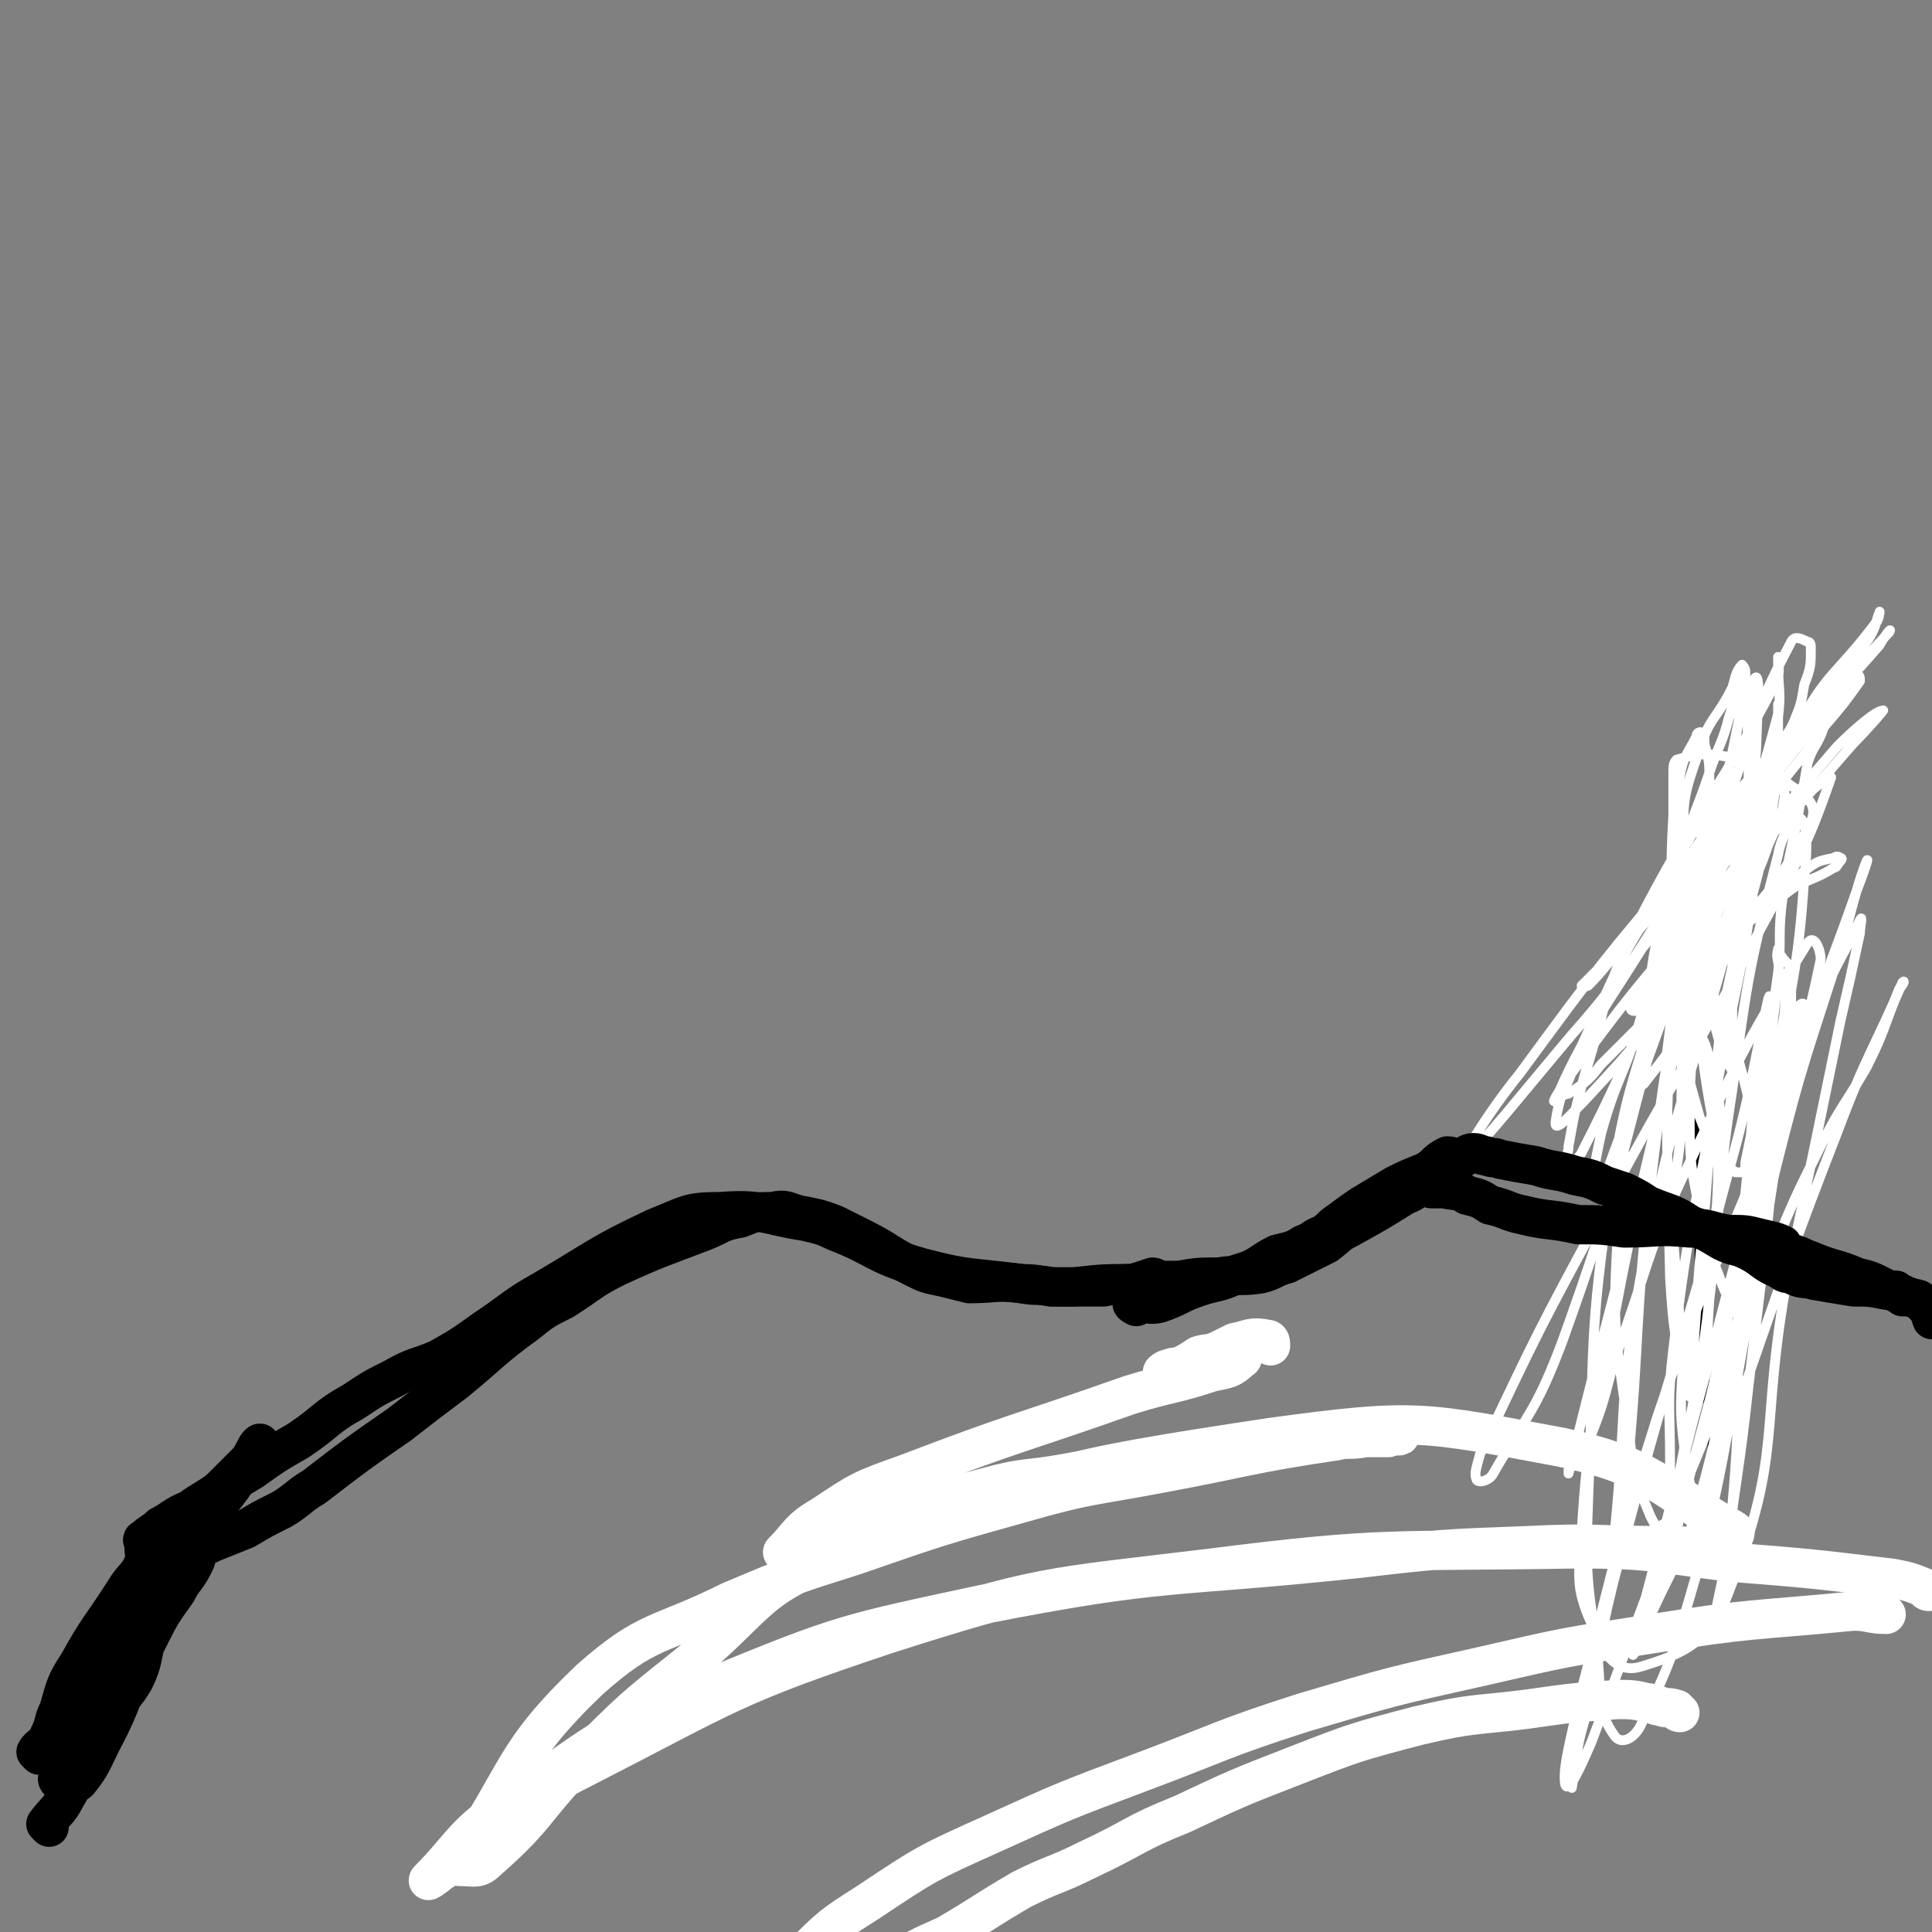
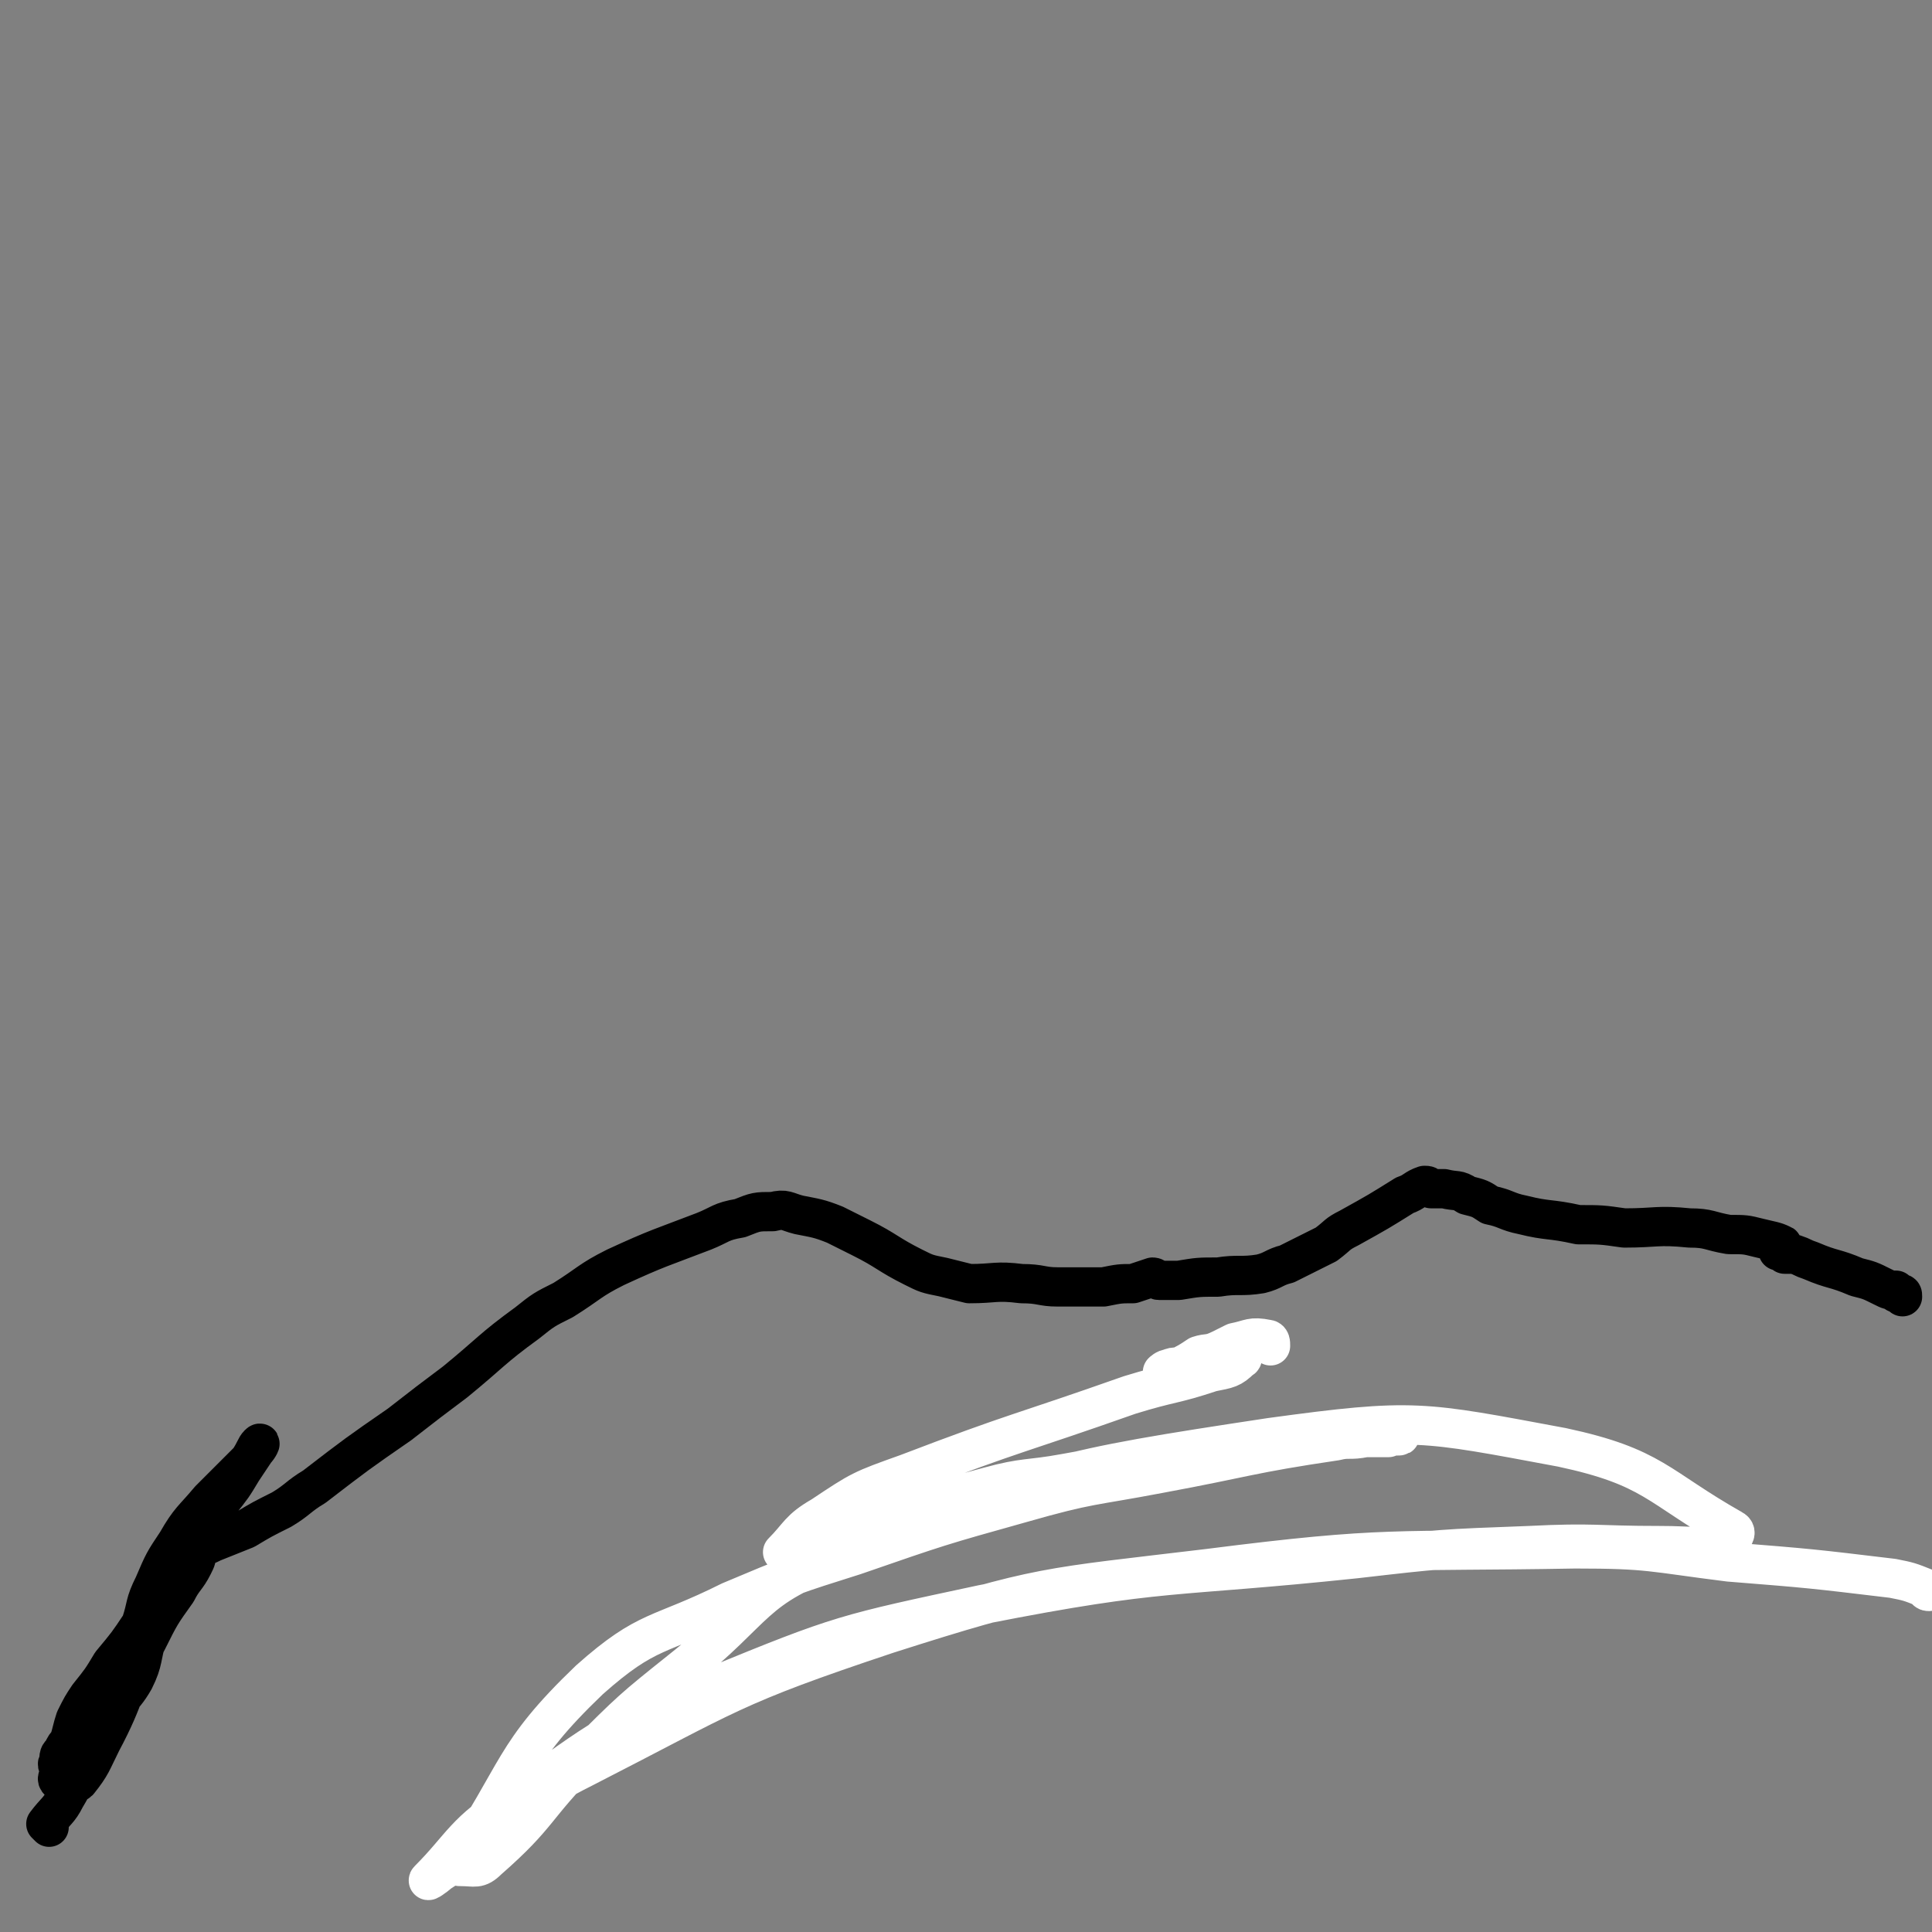
<svg xmlns="http://www.w3.org/2000/svg" viewBox="0 0 590 590" version="1.1">
  <rect x="0" y="0" width="590" height="590" fill="#808080" stroke="none" />
  <g fill="none" stroke="#000000" stroke-width="3" stroke-linecap="round" stroke-linejoin="round">
-     <path d="M534,247c-1,0 -1,-1 -1,-1 -3,1 -5,-1 -7,2 -7,13 -6,14 -10,29 -2,7 -1,8 -1,16 0,11 1,11 2,22 0,10 -1,10 -1,19 1,11 2,11 3,22 0,10 0,10 0,20 0,6 0,6 0,13 0,6 0,6 0,12 0,4 0,4 0,7 0,3 1,3 1,6 1,2 0,2 0,4 0,3 1,3 1,7 1,4 1,4 1,9 1,5 1,5 1,11 0,6 0,6 0,12 0,6 0,6 -1,11 0,1 0,1 0,1 " />
-   </g>
+     </g>
  <g fill="none" stroke="#FFFFFF" stroke-width="3" stroke-linecap="round" stroke-linejoin="round">
-     <path d="M525,466c-1,0 -1,-1 -1,-1 -1,0 -1,1 -2,0 -2,-1 -2,-1 -3,-4 -2,-6 -3,-6 -4,-14 -2,-15 -2,-16 -1,-31 1,-12 3,-12 5,-24 4,-18 5,-18 7,-37 1,-9 0,-9 -1,-18 -1,-7 -1,-7 -3,-13 -1,-6 -2,-6 -4,-11 -1,-3 -1,-3 -2,-5 -1,-3 -1,-3 -2,-6 -1,-4 0,-4 -1,-8 -1,-10 -1,-10 -2,-19 0,-5 -1,-5 0,-9 1,-3 1,-3 3,-6 0,-2 1,-2 2,-4 1,-2 2,-2 3,-4 1,-2 1,-2 1,-3 1,-1 1,-1 3,-2 0,0 0,1 1,1 1,0 2,-1 2,0 1,0 0,1 0,2 0,2 0,2 0,5 0,3 -1,3 -1,7 -1,6 -1,6 -2,12 -2,15 -2,15 -4,30 -2,19 -3,19 -3,38 0,16 1,16 4,33 1,5 1,5 3,10 3,6 3,10 6,12 2,1 4,-3 6,-6 3,-5 3,-5 4,-12 1,-6 1,-6 0,-13 -1,-11 -1,-11 -3,-21 -3,-14 -3,-14 -7,-28 -3,-7 -4,-7 -6,-14 -5,-15 -6,-15 -9,-30 -2,-11 -2,-11 -2,-21 0,-8 0,-8 1,-15 1,-6 2,-6 5,-12 0,-1 1,-2 2,-1 1,1 0,2 1,5 1,4 1,4 1,9 1,6 1,6 0,12 -1,17 -2,17 -4,34 -2,17 -3,17 -3,34 0,11 1,12 4,23 3,8 4,8 8,15 1,1 2,1 3,2 1,0 1,0 2,0 1,-1 1,-1 1,-3 6,-29 6,-29 10,-58 1,-10 0,-10 1,-20 2,-16 3,-16 6,-33 1,-5 1,-5 2,-11 2,-6 3,-5 5,-11 2,-3 2,-4 2,-6 0,-1 -1,-1 -2,0 -3,0 -3,0 -5,2 -3,3 -5,3 -6,7 -5,15 -3,16 -7,33 -6,26 -8,25 -13,52 -5,37 -3,38 -7,76 -1,14 -1,14 -2,28 0,6 0,6 0,12 0,0 0,0 0,-1 -3,-17 -4,-17 -5,-35 -1,-10 -1,-10 -1,-21 0,-10 1,-10 2,-20 2,-18 1,-18 5,-35 3,-11 4,-11 8,-22 3,-8 3,-8 7,-16 3,-9 4,-9 7,-18 3,-7 4,-7 5,-15 0,-6 -3,-6 -2,-12 1,-6 3,-6 5,-11 2,-5 2,-5 3,-11 2,-5 2,-6 2,-11 0,-1 0,-2 -1,-2 -2,-1 -4,-2 -5,0 -10,19 -10,21 -17,42 -6,20 -6,20 -10,41 -4,20 -4,20 -6,40 -1,13 0,13 -1,25 0,2 0,4 0,3 1,-6 1,-9 2,-18 2,-8 2,-8 4,-17 2,-8 2,-8 3,-15 1,-7 1,-7 2,-13 1,-20 0,-20 2,-40 2,-12 3,-12 5,-24 0,-6 0,-6 0,-12 0,0 0,-2 0,-1 -1,5 -1,6 -3,12 -2,8 -3,8 -6,17 -4,12 -5,12 -8,24 -5,16 -6,16 -9,32 -2,13 -2,13 -3,26 0,5 0,5 0,10 0,1 -1,4 0,3 7,-9 9,-11 15,-23 8,-17 8,-17 13,-35 4,-16 3,-16 5,-33 2,-13 1,-13 2,-26 0,-4 0,-8 -1,-7 -1,1 -2,5 -2,11 -1,9 1,9 0,17 0,11 -1,11 -2,22 -1,9 -1,9 -2,19 -1,14 -1,14 -1,29 0,9 0,9 0,17 0,2 1,5 0,5 -1,-2 -3,-4 -4,-9 -4,-15 -4,-15 -7,-30 -3,-15 -4,-15 -4,-30 0,-14 0,-15 5,-29 3,-10 5,-9 10,-19 1,-3 1,-5 3,-7 0,0 1,1 1,2 0,5 0,5 -1,10 -4,20 -4,20 -9,40 -4,17 -6,17 -9,34 -3,16 -3,17 -5,33 0,1 0,2 0,2 1,-1 1,-2 2,-5 7,-15 7,-15 14,-31 7,-14 7,-14 13,-29 2,-6 2,-6 3,-12 2,-11 1,-11 2,-23 0,-4 0,-6 0,-9 0,0 0,2 0,3 -3,11 -3,12 -7,23 -4,10 -5,10 -10,20 -4,9 -3,9 -7,19 -8,22 -8,22 -16,44 -6,16 -6,17 -12,33 -2,4 -4,9 -4,7 -1,-3 0,-9 2,-18 5,-18 7,-17 12,-35 4,-15 5,-15 8,-30 2,-15 1,-16 2,-32 0,-6 0,-6 0,-13 0,-2 0,-3 1,-4 7,-2 8,-2 15,-1 8,1 10,1 16,6 6,5 13,7 10,14 -14,28 -22,29 -45,57 -11,14 -11,14 -24,28 -4,4 -9,10 -9,7 1,-8 4,-15 10,-28 11,-23 10,-24 25,-45 20,-29 21,-28 44,-55 8,-10 9,-9 16,-19 3,-4 3,-7 4,-9 0,-1 0,2 -1,3 -12,16 -15,15 -24,32 -10,19 -7,20 -14,40 -8,19 -8,19 -16,37 -5,13 -5,13 -10,27 0,1 0,2 0,2 5,-15 4,-17 9,-33 9,-24 11,-23 19,-47 4,-14 4,-14 6,-29 1,-8 0,-8 0,-17 0,-1 0,-2 0,-1 0,3 1,4 -1,8 -20,38 -23,36 -43,75 -10,21 -8,22 -15,44 -3,11 -3,11 -5,22 0,2 -1,4 0,4 1,1 3,0 4,-2 19,-37 16,-38 36,-75 9,-17 10,-16 21,-32 8,-12 9,-11 17,-23 6,-7 6,-7 11,-14 0,-1 0,-2 -1,-2 -2,2 -2,3 -4,5 -16,19 -16,20 -32,39 -18,20 -18,20 -36,40 -5,5 -5,6 -10,11 0,0 -2,1 -2,0 4,-4 5,-5 10,-10 19,-21 19,-20 37,-41 7,-8 8,-12 13,-17 1,-1 0,3 -1,5 -2,3 -3,3 -6,6 -7,8 -7,8 -14,17 -11,15 -12,14 -22,30 -9,14 -9,14 -17,29 -3,6 -2,6 -5,12 0,1 -1,2 -1,2 0,1 1,0 2,0 6,-4 6,-4 10,-9 10,-10 10,-10 20,-20 17,-16 16,-17 35,-31 7,-6 8,-4 16,-9 1,0 1,-1 2,-2 0,0 1,-1 0,-1 0,0 -1,-1 -2,0 -5,1 -5,1 -9,4 -18,14 -17,15 -35,30 -7,7 -7,7 -15,12 -1,1 -3,1 -3,0 7,-11 8,-13 17,-24 25,-29 26,-28 51,-57 5,-5 10,-11 9,-10 -2,0 -8,5 -14,11 -25,29 -25,29 -48,58 -16,19 -16,19 -31,39 -4,5 -9,13 -7,11 3,-7 7,-16 16,-30 22,-34 21,-35 44,-66 18,-23 20,-21 39,-43 1,-2 4,-6 3,-4 -28,30 -31,33 -60,68 -28,33 -28,33 -53,67 -9,11 -19,27 -16,25 5,-4 16,-18 32,-37 16,-18 14,-19 31,-37 8,-10 9,-10 19,-18 12,-11 12,-11 25,-21 2,-2 5,-4 4,-2 -7,20 -9,23 -21,45 -23,44 -25,42 -48,86 -20,37 -20,37 -38,75 -1,4 -2,6 -1,8 1,1 4,0 5,-2 11,-19 13,-19 21,-40 19,-53 17,-54 32,-108 8,-26 7,-26 14,-53 1,-4 1,-8 1,-8 0,-1 -1,3 -2,6 -9,34 -11,34 -19,69 -6,31 -8,31 -9,62 -2,32 0,32 4,64 1,11 2,11 6,21 1,2 2,4 3,3 2,-1 3,-2 4,-6 8,-44 10,-44 13,-88 2,-25 -1,-25 -4,-49 -2,-16 -2,-16 -5,-31 0,-6 0,-6 -1,-11 0,-1 0,-3 0,-2 -2,7 -3,9 -6,18 -8,32 -11,32 -16,65 -7,47 -5,48 -7,96 -1,25 0,25 3,49 1,12 0,16 5,23 2,3 6,1 8,-3 10,-21 10,-22 17,-46 9,-36 8,-36 15,-74 5,-28 6,-28 10,-57 4,-25 4,-26 4,-51 1,-4 -1,-4 -3,-7 -1,-1 -1,-3 -1,-2 -1,3 1,4 0,9 -6,48 -5,48 -14,96 -6,34 -8,34 -16,68 -2,9 -2,9 -5,18 -4,13 -6,18 -9,24 -1,2 0,-4 1,-7 8,-32 9,-32 17,-64 12,-44 11,-44 24,-87 11,-38 13,-38 26,-75 2,-5 4,-11 3,-9 -2,5 -4,12 -7,24 -11,35 -12,35 -21,71 -9,31 -6,32 -15,63 -6,19 -15,38 -15,38 1,-1 9,-21 17,-41 6,-17 6,-18 12,-35 7,-17 7,-17 15,-33 6,-12 7,-12 14,-24 6,-12 5,-12 10,-24 1,-1 2,-3 1,-2 -9,21 -11,22 -20,46 -23,59 -21,60 -44,120 -7,16 -8,16 -15,32 -1,1 -1,1 -1,3 -1,1 -2,2 -1,1 6,-25 6,-27 13,-53 14,-54 15,-54 30,-108 7,-24 8,-24 13,-48 0,-3 -2,-8 -4,-5 -18,29 -20,33 -36,67 -12,25 -11,26 -20,52 -6,16 -4,16 -10,31 -2,6 -3,6 -7,11 0,1 0,1 0,1 11,-45 12,-46 23,-91 6,-24 6,-24 12,-47 3,-11 4,-11 6,-22 3,-14 1,-14 3,-29 1,-4 4,-9 3,-7 -2,9 -4,14 -8,29 -4,18 -3,18 -7,37 -9,41 -10,40 -18,82 -6,32 -8,33 -10,66 -1,15 -2,17 4,30 3,8 7,13 14,11 13,-4 21,-7 27,-23 17,-44 9,-48 18,-97 8,-38 8,-38 16,-77 3,-13 3,-13 6,-27 0,-2 1,-6 0,-4 -6,13 -9,15 -14,32 -15,49 -11,50 -26,99 -19,61 -20,61 -42,120 -3,7 -7,16 -8,13 -1,-5 2,-15 5,-29 11,-42 10,-42 23,-83 17,-51 22,-50 39,-101 1,-5 -3,-5 -2,-10 2,-8 7,-18 8,-15 0,3 -4,13 -6,26 -7,39 -6,39 -13,77 -4,20 -4,20 -9,39 -4,12 -9,26 -8,24 0,-3 5,-17 9,-35 6,-25 5,-25 9,-50 6,-30 6,-30 10,-60 4,-30 6,-30 8,-60 1,-9 1,-16 -1,-18 -2,-1 -6,5 -7,11 -9,35 -9,36 -14,72 -5,32 -3,32 -7,64 -1,13 0,14 -3,26 -1,2 -3,5 -3,3 -4,-15 -5,-18 -6,-36 -1,-47 -2,-47 2,-93 2,-25 5,-25 11,-49 0,0 1,-2 0,-1 -3,15 -3,16 -6,32 -7,41 -8,41 -13,83 -5,43 -3,44 -7,87 -1,12 -2,14 -4,23 0,1 0,-2 0,-3 4,-40 1,-40 8,-79 10,-52 13,-52 27,-103 1,-5 3,-4 5,-9 1,-2 3,-6 2,-4 -3,23 -5,27 -10,54 -7,42 -9,42 -14,84 -2,17 -1,17 -1,34 0,7 0,14 1,13 2,-1 4,-8 7,-16 7,-26 7,-27 12,-53 8,-35 7,-35 13,-70 2,-10 2,-11 4,-21 0,-1 -1,-3 -1,-2 -2,20 -1,22 -3,44 -4,41 -4,41 -9,82 -3,28 -4,28 -7,55 -1,7 -3,17 -3,14 1,-6 4,-16 5,-32 3,-34 1,-34 2,-68 1,-24 2,-24 4,-49 2,-16 2,-16 4,-32 1,-3 2,-9 1,-6 -5,22 -5,28 -13,56 -14,53 -16,53 -30,106 -8,29 -7,29 -13,58 -3,10 -2,10 -4,21 " />
-   </g>
+     </g>
  <g fill="none" stroke="#000000" stroke-width="12" stroke-linecap="round" stroke-linejoin="round">
-     <path d="M12,536c0,0 -1,-1 -1,-1 1,-2 3,-2 4,-5 2,-4 1,-4 3,-8 2,-7 2,-8 6,-14 6,-11 7,-11 14,-22 3,-5 4,-4 6,-9 1,-2 0,-2 0,-4 0,-1 0,-1 0,-2 0,0 -1,-1 0,-1 2,-2 3,-2 5,-4 4,-2 4,-3 9,-5 4,-3 5,-3 9,-6 5,-3 5,-3 10,-6 7,-5 7,-5 14,-9 9,-6 8,-7 17,-12 6,-4 6,-4 12,-7 7,-4 7,-3 14,-6 7,-4 7,-4 14,-9 9,-6 9,-7 18,-12 17,-10 17,-11 34,-19 10,-4 10,-5 20,-5 13,-1 13,1 26,3 4,1 5,1 9,3 13,5 12,7 26,11 15,4 16,3 31,5 5,1 5,0 9,1 4,0 4,0 7,0 9,-1 9,-1 18,-1 2,-1 2,0 5,0 2,0 2,0 5,1 2,0 2,0 3,0 " />
-     <path d="M347,399c0,0 -2,-1 -1,-1 3,-1 4,1 8,0 6,-2 6,-3 12,-5 6,-2 6,-1 12,-4 7,-2 6,-3 12,-6 4,-1 5,-1 8,-3 3,-1 3,-2 6,-3 3,-2 2,-2 5,-4 4,-3 4,-3 7,-5 5,-3 5,-3 10,-6 4,-2 4,-2 9,-4 4,-2 3,-3 7,-5 2,0 2,1 4,1 2,-1 2,-2 4,-2 2,0 2,1 4,1 2,1 2,0 4,1 5,1 5,1 11,2 6,2 6,1 12,3 5,1 5,1 9,3 3,1 3,1 6,2 4,2 4,2 7,4 7,3 7,2 13,6 5,2 5,2 10,5 4,2 4,1 8,3 4,2 4,3 8,5 3,1 2,2 5,2 3,2 4,1 7,2 6,1 6,1 12,2 5,0 5,0 10,1 3,0 3,1 7,2 2,1 3,0 4,2 2,2 2,2 3,5 " />
-   </g>
+     </g>
  <g fill="none" stroke="#FFFFFF" stroke-width="12" stroke-linecap="round" stroke-linejoin="round">
-     <path d="M513,523c-1,0 -1,-1 -1,-1 -3,-1 -3,0 -5,-1 -2,0 -2,-1 -4,-1 -4,-1 -5,-1 -9,-1 -14,1 -14,1 -28,3 -16,2 -16,1 -33,5 -19,5 -19,5 -37,12 -18,7 -18,7 -35,15 -15,6 -14,7 -29,14 -10,5 -10,4 -20,9 -12,7 -11,7 -23,14 -9,4 -9,4 -17,9 -6,3 -6,4 -13,8 -6,4 -6,4 -12,7 -5,3 -5,3 -10,5 -3,1 -3,1 -6,2 -1,1 -1,1 -2,1 0,0 -1,0 -1,-1 1,-2 1,-3 3,-5 6,-10 6,-11 13,-19 10,-10 10,-10 21,-17 18,-12 18,-12 38,-21 22,-10 22,-10 46,-19 24,-9 24,-10 49,-18 27,-8 27,-8 54,-14 26,-6 26,-6 52,-10 31,-5 31,-4 62,-7 5,0 5,1 10,1 " />
    <path d="M589,486c-1,0 -1,-1 -1,-1 -5,-2 -5,-2 -10,-3 -25,-3 -25,-3 -50,-5 -24,-3 -24,-4 -47,-4 -56,1 -57,-1 -112,6 -50,6 -51,5 -98,20 -48,16 -48,18 -93,41 -16,8 -15,10 -29,21 -8,5 -7,6 -15,11 -1,1 -4,3 -3,2 10,-10 11,-15 26,-24 28,-20 28,-21 61,-35 39,-16 40,-16 82,-25 56,-11 57,-8 114,-14 26,-3 26,-3 53,-4 20,-1 20,0 40,0 10,0 11,1 20,-1 2,-1 4,-3 2,-4 -23,-13 -24,-19 -52,-25 -43,-8 -45,-9 -89,-3 -66,10 -69,11 -131,36 -28,10 -25,16 -49,35 -15,12 -15,12 -30,27 -15,15 -13,17 -29,31 -3,3 -4,2 -8,2 -1,0 -2,0 -1,-1 19,-28 16,-33 40,-56 18,-16 21,-13 43,-24 19,-8 19,-8 38,-14 26,-9 26,-9 51,-16 21,-6 21,-5 42,-9 27,-5 27,-6 54,-10 4,-1 4,0 9,-1 3,0 3,0 7,0 1,-1 5,0 3,-1 -4,0 -8,0 -16,0 -21,2 -21,2 -43,5 -21,3 -21,3 -43,7 -11,2 -12,1 -23,4 -19,5 -18,6 -37,12 -8,2 -8,2 -16,5 -4,1 -4,1 -9,2 -1,1 -1,1 -1,1 5,-5 5,-7 12,-11 12,-8 12,-8 26,-13 34,-13 34,-12 68,-24 13,-4 13,-3 25,-7 5,-1 6,-1 9,-4 1,0 0,-2 -1,-2 -1,0 -1,1 -3,2 -3,0 -3,0 -6,1 -4,0 -4,1 -7,1 -3,1 -3,0 -5,1 -1,0 -2,1 -2,1 1,0 2,-1 4,-1 4,-2 4,-2 7,-4 3,-1 3,0 7,-2 2,-1 2,-1 4,-2 5,-1 5,-2 10,-1 1,0 1,1 1,2 " />
  </g>
  <g fill="none" stroke="#000000" stroke-width="12" stroke-linecap="round" stroke-linejoin="round">
    <path d="M15,558c0,0 -1,-1 -1,-1 3,-4 4,-4 6,-8 3,-5 3,-6 6,-11 3,-6 2,-6 5,-12 4,-7 6,-6 10,-13 3,-6 2,-7 4,-13 2,-8 1,-8 5,-15 3,-8 4,-7 9,-14 4,-6 4,-6 8,-12 4,-5 4,-5 7,-10 2,-3 2,-3 4,-6 1,-1 2,-3 1,-2 -1,1 -1,2 -3,5 -6,6 -6,6 -12,12 -5,6 -6,6 -10,13 -4,6 -4,6 -7,13 -3,6 -2,6 -4,12 -4,6 -4,6 -9,12 -3,5 -3,5 -7,10 -2,3 -2,3 -4,7 -1,3 -1,4 -2,7 -1,1 -1,1 -2,3 -1,1 -1,1 -1,3 -1,1 0,1 0,2 0,1 0,1 0,1 0,2 -1,2 0,3 1,1 1,1 2,1 2,-1 3,0 4,-1 4,-5 4,-6 7,-12 8,-15 6,-16 14,-31 4,-8 4,-8 9,-15 2,-4 3,-4 5,-8 1,-2 1,-2 1,-4 1,-1 1,-1 1,-2 2,0 2,0 4,-1 5,-2 5,-2 10,-4 5,-3 5,-3 11,-6 5,-3 5,-4 10,-7 13,-10 13,-10 26,-19 9,-7 9,-7 17,-13 11,-9 11,-10 22,-18 5,-4 5,-4 11,-7 8,-5 8,-6 16,-10 13,-6 14,-6 27,-11 5,-2 5,-3 11,-4 5,-2 5,-2 10,-2 4,-1 4,0 8,1 5,1 6,1 11,3 4,2 4,2 8,4 8,4 8,5 16,9 4,2 4,2 9,3 4,1 4,1 8,2 8,0 8,-1 16,0 6,0 6,1 11,1 7,0 7,0 14,0 5,-1 5,-1 9,-1 3,-1 3,-1 6,-2 1,0 1,1 2,1 1,0 1,0 2,0 2,0 2,0 4,0 6,-1 6,-1 12,-1 6,-1 7,0 13,-1 4,-1 4,-2 8,-3 6,-3 6,-3 12,-6 4,-3 3,-3 7,-5 9,-5 9,-5 17,-10 3,-1 3,-2 6,-3 1,0 1,0 2,1 2,0 2,0 4,0 4,1 4,0 7,2 4,1 4,1 7,3 5,1 5,2 10,3 8,2 8,1 17,3 7,0 7,0 14,1 10,0 10,-1 20,0 6,0 6,1 12,2 5,0 5,0 9,1 4,1 5,1 7,2 1,0 -1,1 -1,2 0,0 1,0 2,1 2,0 2,0 3,0 3,1 2,1 5,2 7,3 7,2 14,5 4,1 4,1 8,3 2,1 2,1 4,1 0,1 0,1 1,1 1,0 1,0 1,1 " />
  </g>
</svg>